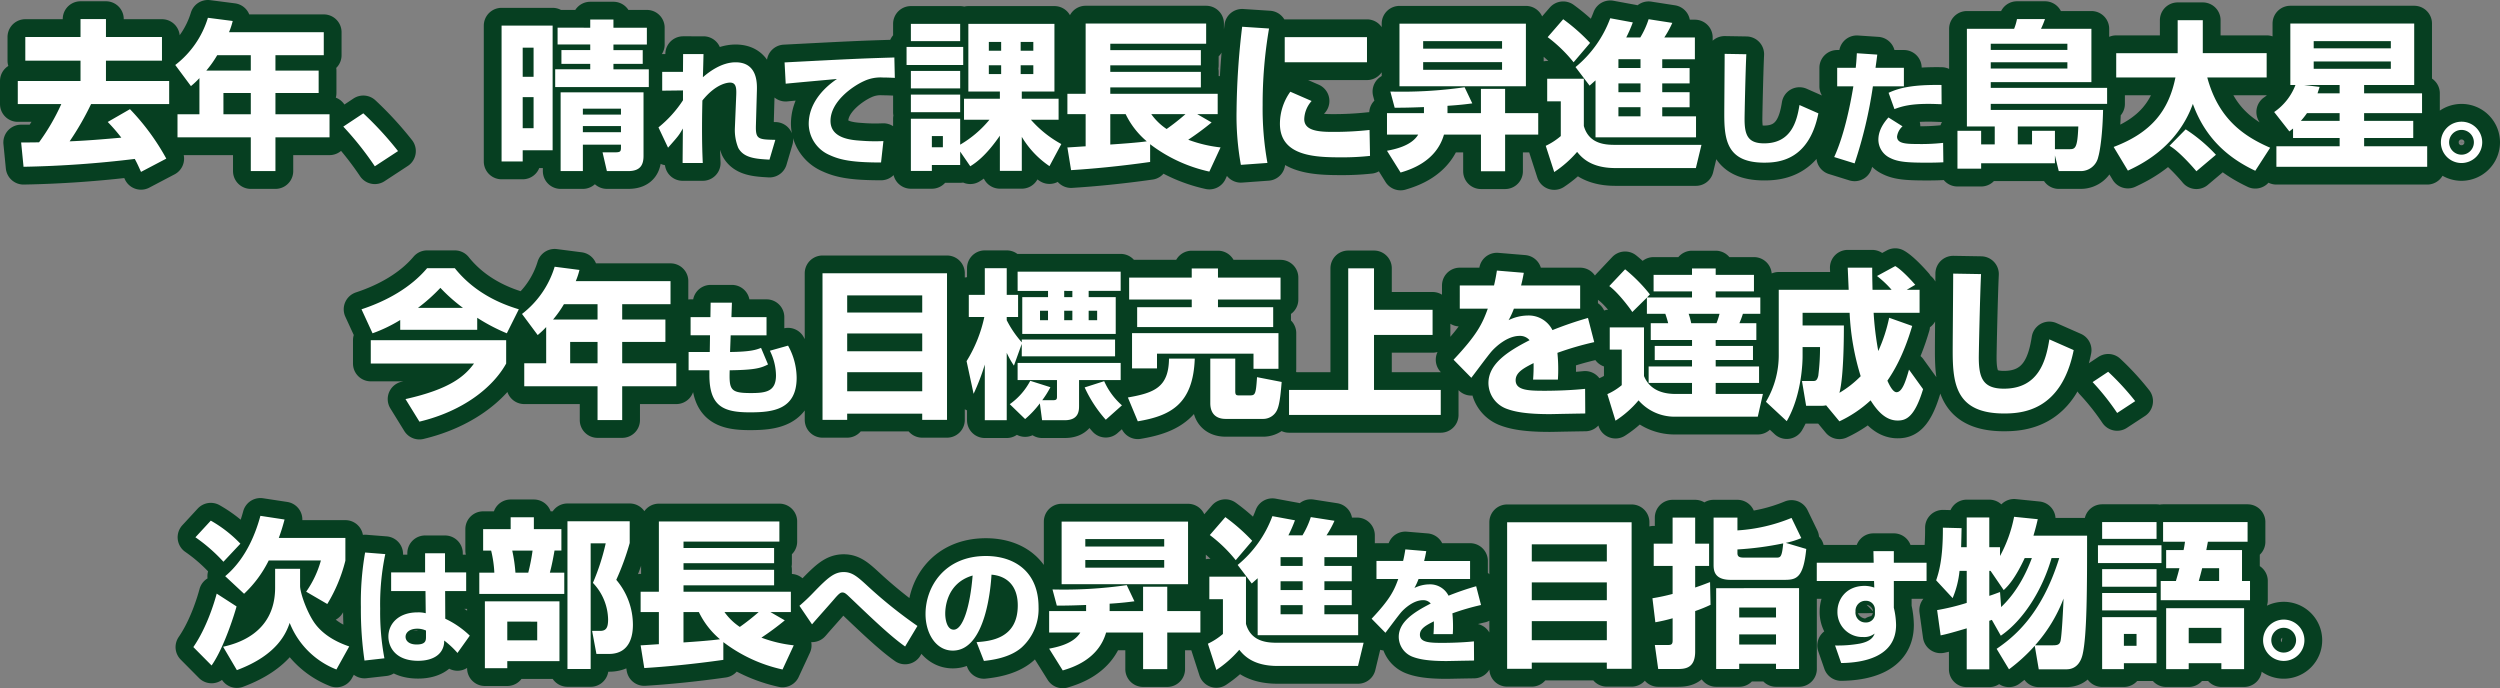
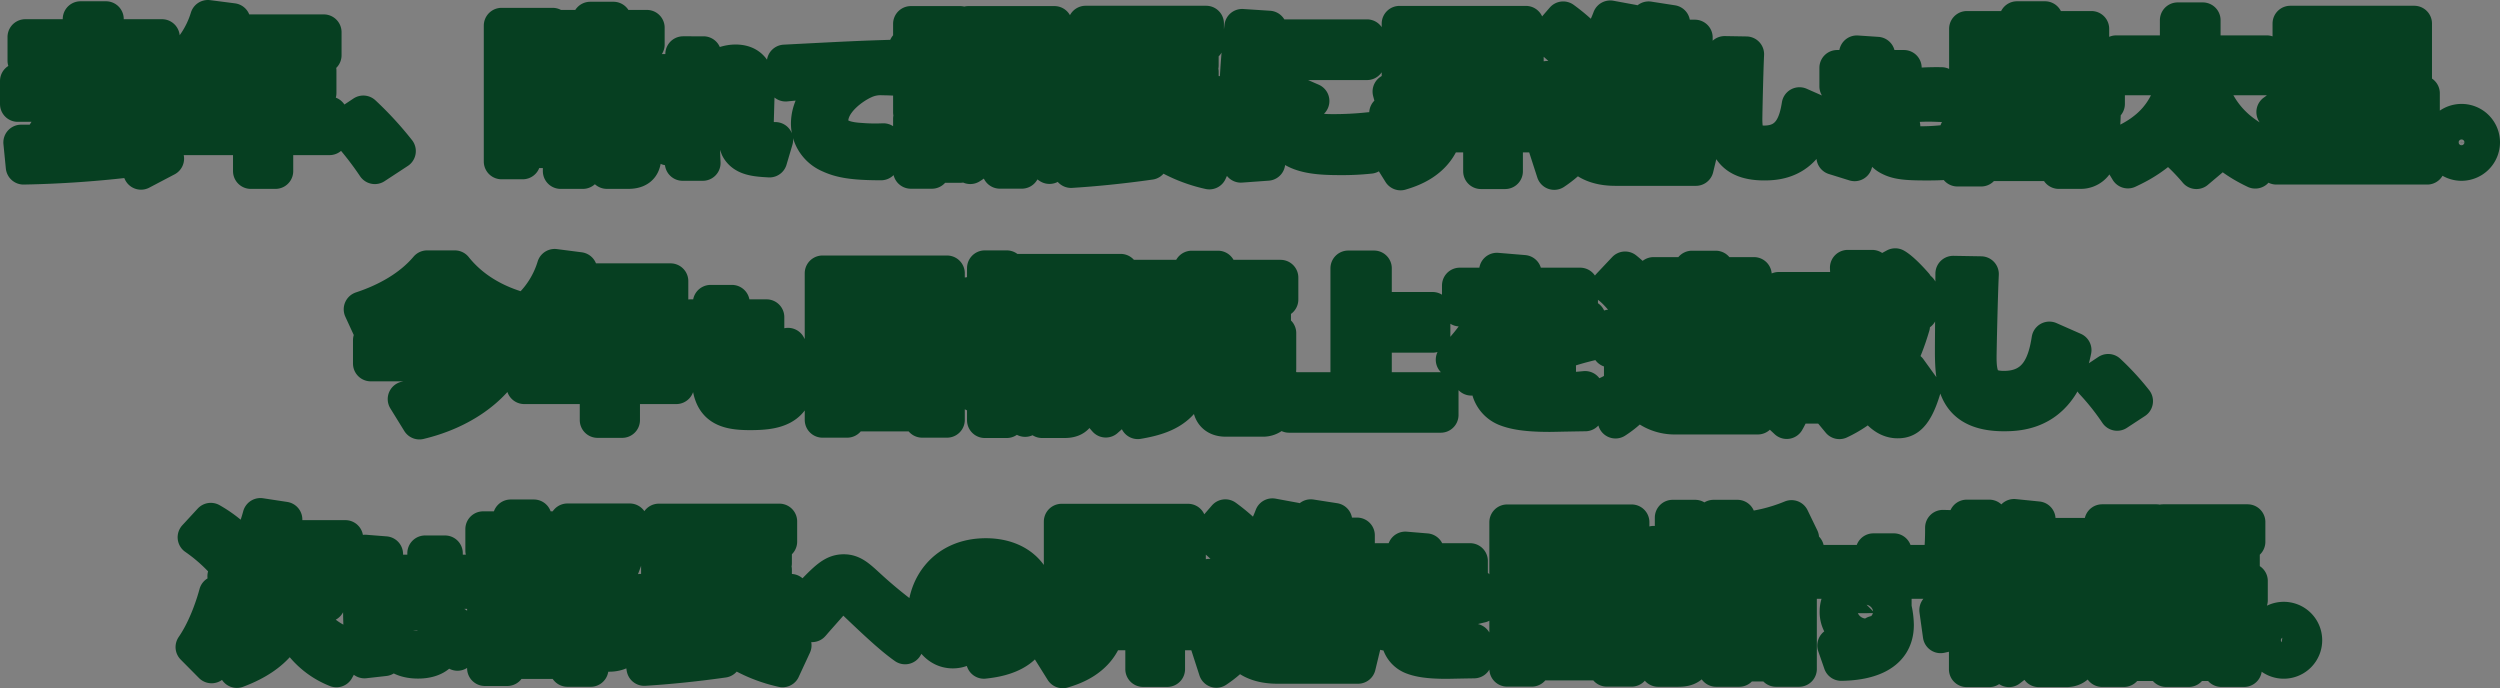
<svg xmlns="http://www.w3.org/2000/svg" width="702.96" height="193.515" viewBox="0 0 702.96 193.515">
  <rect x="0" y="0" width="702.96" height="193.515" fill="#808080" stroke="none" />
  <g id="txt_story" transform="translate(1458.5 2051.5)">
    <path id="パス_46118" data-name="パス 46118" d="M-314.525.72A65,65,0,0,0-324.74-13.185l-6.255,3.6a47.848,47.848,0,0,1,3.825,4.41c-4.545.405-9.765.855-14.535,1.035a78.917,78.917,0,0,0,6.03-10.485h21.96v-6.48H-331.49V-26.82h15.75v-6.66h-15.75v-5.04h-7.155v5.04H-354.17v6.66h15.525v5.715h-17.64v6.48h12.24A59.816,59.816,0,0,1-350.3-3.87c-1.44.045-2.97.045-5.04.045l.675,6.84A302.9,302.9,0,0,0-323.39.81c.675,1.215,1.125,2.25,1.755,3.645Zm9.315-12.465h-6.165v6.48h20.61V4.23h6.93V-5.265h15.21v-6.48h-15.21V-17.73h12.15v-6.3h-12.15v-4.32h13.59v-6.48h-26.64a20.454,20.454,0,0,0,1.035-3.15l-6.975-.9a26.4,26.4,0,0,1-9.18,13.275l4.41,5.94a25.328,25.328,0,0,0,2.385-2.25Zm1.935-12.285a30.279,30.279,0,0,0,3.06-4.32h9.45v4.32Zm12.51,6.3v5.985h-7.695V-17.73Zm41.4,16.335a94.118,94.118,0,0,0-9.765-10.62l-5.625,3.735A88.033,88.033,0,0,1-255.89,2.88ZM-220.25,1.53h5.94V-1.62h8.415V-36.675H-220.25Zm5.94-32h3.06v8.19h-3.06Zm0,13.905h3.06v8.73h-3.06Zm9.81-19.53v4.725h9.18v1.575h-8.1v3.87h8.1v1.53h-9.855V-19.4h26.325V-24.39h-9.945v-1.53h8.235v-3.87h-8.235v-1.575h9.4V-36.09h-9.4v-2.295h-6.525v2.295Zm.855,18.18V4.23h6.255V-3.2h10.71v.72c0,1.3-.18,1.44-2.025,1.44h-3.15l1.215,5.265h6.03c3.6,0,4.275-2.025,4.275-4.275V-17.91Zm16.965,4.59v1.665h-10.71V-13.32Zm0,4.9v1.71h-10.71v-1.71Zm17.475-20.25c0,.21-.035,4.445-.035,5.005h-5.845v5.285l5.845-.07v2.765a32.581,32.581,0,0,1-6.895,7.63l2.695,5.705c3.01-3.4,3.045-3.465,4.165-5.39,0,1.365-.07,8.155-.07,9.7h5.67c-.1-2.205-.21-4.97-.21-9.73,0-3.675.07-6.23.1-7.84,3.92-4.9,7.315-5.04,7.77-5.04,1.715,0,1.82,1.5,1.75,3.465l-.385,9.345a13.34,13.34,0,0,0,.945,5.53c1.54,2.9,5.04,3.115,8.785,3.325l1.645-5.565c-4.795-.105-5.565-.14-5.46-4.025l.28-9.94c.035-1.855.21-7.84-5.985-7.84-4.025,0-7.6,2.8-9.205,4.2.035-.7.175-6.23.175-6.51Zm59.4.945a4.247,4.247,0,0,1-.63.035c-9.205.28-11.305.385-30.24,1.365l.315,5.985c2.03-.21,12.145-1.12,14.42-1.33-4.41,2.975-7.945,7.35-7.945,12.635a9.659,9.659,0,0,0,5.775,8.715c3.08,1.435,6.475,2.135,14.56,2.135l.665-6.02a50.692,50.692,0,0,1-6.3-.105c-2.66-.175-8.575-.595-8.575-5.565,0-5.355,6.055-9.66,9.345-11.165A10.963,10.963,0,0,1-113-22.085c1.3,0,2.52.07,3.325.1Zm21.345,30.6c1.44-.9,4.365-2.835,8.325-8.6v9.9h6.165V-5.4A25.952,25.952,0,0,0-66.19,2.835l3.33-6.21a31.379,31.379,0,0,1-8.55-6.84h7.785v-5.9h-10.35v-2.025h9.18V-37.17H-89v19.035h8.865v2.025H-90.22v5.9h7.155A30.982,30.982,0,0,1-91.3-3.2v-7.29h-13.86V4.185h5.9V2.52H-91.3V-1.26Zm8.685-34.965v2.475h-3.465v-2.475Zm0,6.57v2.475h-3.465v-2.475Zm9.045-6.57v2.475H-74.29v-2.475Zm0,6.57v2.475H-74.29v-2.475ZM-96.16-5.625v3.15h-3.1v-3.15Zm-9-26.685H-91.3v-4.86h-13.86Zm0,19.98H-91.3v-4.95h-13.86ZM-106.375-25.6h15.93V-30.69h-15.93Zm1.215,6.57H-91.3V-23.94h-13.86ZM-60.115,3.96c5.9-.36,13.68-1.08,22.23-2.3V-3.33a42.458,42.458,0,0,0,16.65,7.7l3.15-6.8a37.2,37.2,0,0,1-9.09-2.16A77.369,77.369,0,0,0-20.6-9.45l-4.05-2.34h5.76V-17.5H-49.09v-1.8h25.47V-23.67H-49.09v-1.845h25.47V-29.79H-49.09v-1.8h26.955v-5.67H-56.02V-17.5h-5.13v5.715h5.13v9.045c-.99.045-4.59.315-5.13.315ZM-44.77-11.79a23.027,23.027,0,0,0,5.94,7.65c-2.475.36-7.515.72-10.26.9v-8.55Zm16.83,0a62,62,0,0,1-5.31,4.185,16.545,16.545,0,0,1-4.32-4.185Zm15.93-24.57a211.388,211.388,0,0,0-1.575,23.67A77.212,77.212,0,0,0-12.37,2.475l7.47-.54A85.453,85.453,0,0,1-6.25-14.31a125.169,125.169,0,0,1,1.8-21.555ZM-.04-33.435v7.065H23.09v-7.065ZM1.535-18.09a15.5,15.5,0,0,0-2.925,9C-1.39,0,8.375.36,15.755.36a71.605,71.605,0,0,0,8.19-.405l-.135-7.29a91.956,91.956,0,0,1-10.575.54c-4.365,0-7.785-.54-7.785-3.6A8,8,0,0,1,7.52-15.48Zm30.69-1.53h35.55v-17.6H32.225ZM61.07-32.31v2.115H38.885V-32.31Zm0,5.9v2.16H38.885v-2.16ZM28.715-12.06v6.03H37.49c-1.935,3.24-6.75,4.14-8.775,4.545l3.825,6.12c2.52-.765,9.99-2.97,12.195-10.665h10.4V4.275h6.795V-6.03H71.24v-6.03H61.925V-18.9H55.13v6.84H45.725v-2.07c3.555-.225,5.22-.45,6.975-.675L50.54-19.35a124.67,124.67,0,0,1-20.88,1.215l1.215,4.545c1.665,0,3.6,0,8.235-.18v1.71Zm58.635,6.8h28.26V-11.16h-9.5v-2.565h7.695v-4.23h-7.695V-20.43h7.695v-4.32h-7.695v-2.475h9.18v-6.12h-8.6a27.387,27.387,0,0,0,2.25-4.1l-6.66-1.035a23.852,23.852,0,0,1-2.34,5.13H95.99a39.086,39.086,0,0,0,1.845-4.23l-6.345-1.17A32.118,32.118,0,0,1,81.725-25.02l3.96,5.22c.81-.72,1.17-1.035,1.665-1.485ZM100-20.43v2.475h-6.21V-20.43Zm0-6.8v2.475h-6.21v-2.475Zm0,13.5v2.565h-6.21v-2.565ZM73.76-15.39h3.825v9.765a18.591,18.591,0,0,1-4.23,2.745L75.74,4.5a31.11,31.11,0,0,0,6.435-5.67C83.39.315,85.955,3.375,92.93,3.375h22.635L117.14-3.15H93.11c-2.565,0-7.56,0-9.045-5.31V-21.735H73.76Zm.135-18.045a40.378,40.378,0,0,1,7.29,7.065l4.635-5.445a53.55,53.55,0,0,0-7.56-6.66Zm49.765,4.7c0,2.45-.105,14.315-.105,16.975,0,7.175.735,13.615,11.235,13.615,3.99,0,12.565-.6,15.225-13.86L144.7-14.35c-.735,4.585-2.31,10.78-9.94,10.78-4.55,0-5.5-2.31-5.5-6.825,0-1.05.245-13.02.49-18.235Zm37.17-.175c-.1,1.82-.175,2.8-.315,4.095H155.3V-19.6h4.55c-1.05,6.37-2.8,14.245-5.39,19.88l5.74,1.785A125.352,125.352,0,0,0,165.345-19.6h8.715v-5.215h-7.98c.35-2.485.385-2.765.49-3.71Zm8.89,18.06c-2.835,3.115-2.835,5.53-2.835,6.37a5.722,5.722,0,0,0,3.36,5.04c2.205,1.12,5.005,1.3,10.255,1.3,2.765,0,3.745-.07,4.655-.105l-.07-5.46a57.6,57.6,0,0,1-7.35.315c-3.5,0-5.6-.245-5.6-2.1a4.715,4.715,0,0,1,1.54-2.87Zm14.91-9.135c-7.735-.105-11.655.7-14.875,2.2l1.645,4.585c2.24-.84,4.585-1.47,9.555-1.47,1.575,0,2.625.07,3.71.1ZM199.6-3.285H195.78V-7.11h-6.66V3.555h6.66V2.025h20.745V-.18l1.08,4.41h6.21a5.023,5.023,0,0,0,4.9-4.005c.495-1.62,1.215-6.39,1.35-13.185H198.48v-1.71H231.2v-4.5H198.48v-1.62h28.305V-35.775H212.61a26.676,26.676,0,0,0,1.125-2.745H205.86a14.764,14.764,0,0,1-.81,2.745H191.775v27.45h7.83Zm20.43-28.305v1.755H198.48V-31.59Zm0,5.22v1.755H198.48V-26.37ZM206.085-8.325H223.1c-.225,6.39-.945,6.39-2.61,6.39h-3.96V-7.11H210.09v3.825h-4.005Zm30.96,12.42c3.24-1.53,13.77-6.345,18.27-18.765,3.825,10.665,11.2,15.8,17.55,18.81l4.185-6.48c-7.6-3.285-14.58-8.235-17.685-19.755h16.7v-6.84H258.105V-38.2H251.04v9.27H233.76v6.84h16.65c-1.89,9.36-6.795,15.525-17.37,19.53Zm11.7-6.975c2.7,1.485,7.02,6.48,7.56,7.155L261.8-.36a44.718,44.718,0,0,0-8.505-7.155ZM282.45-6.93c.63-.5.81-.63,1.035-.81v2.655h13.1v2.34H278.8v5.76H321.2v-5.76h-17.73v-2.34H317.28V-9.9H303.465v-2.16h16.29v-5.58h-16.29v-2.34H317.55V-37.26H282.72v17.28h1.44a16.241,16.241,0,0,1-5.985,7.6Zm4.14-13.05h9.99v2.34h-6.21c.27-.81.36-1.08.585-1.8ZM310.98-26.6v2.07H289.29V-26.6ZM285.69-9.9a23.187,23.187,0,0,0,1.71-2.16h9.18V-9.9Zm25.29-22.41v2.025H289.29V-32.31ZM330.865-9.66a5.8,5.8,0,0,0-5.81,5.81,5.8,5.8,0,0,0,5.81,5.81,5.841,5.841,0,0,0,5.81-5.81A5.8,5.8,0,0,0,330.865-9.66Zm0,2.31a3.48,3.48,0,0,1,3.465,3.5,3.473,3.473,0,0,1-3.465,3.465,3.5,3.5,0,0,1-3.5-3.465A3.488,3.488,0,0,1,330.865-7.35ZM-248.75,48.85H-227.1V45.475a52.862,52.862,0,0,0,8.325,4.365l3.375-6.75c-3.015-.945-11.655-3.6-18-11.565h-7.785c-4.59,5.445-11.34,9.225-18.45,11.565l3.105,6.75A41.9,41.9,0,0,0-248.75,46.1Zm4.995-6.165a49.231,49.231,0,0,0,6.3-5.625,47.2,47.2,0,0,0,6.345,5.625Zm-13.275,9.09v6.57h29.025c-2.565,3.465-6.57,7.155-19.26,9.99l3.915,6.345c12.2-2.925,20.61-9.54,24.39-16.335v-6.57Zm49.32,6.48h-6.165v6.48h20.61v9.5h6.93v-9.5h15.21v-6.48h-15.21V52.27h12.15v-6.3h-12.15V41.65h13.59V35.17h-26.64a20.453,20.453,0,0,0,1.035-3.15l-6.975-.9a26.4,26.4,0,0,1-9.18,13.275l4.41,5.94a25.326,25.326,0,0,0,2.385-2.25Zm1.935-12.285a30.278,30.278,0,0,0,3.06-4.32h9.45v4.32Zm12.51,6.3v5.985h-7.7V52.27Zm31.735-6.98H-167.1V50.4h5.46l-.07,4.69h-5.95v5.145h5.845V61.6c0,8.855,4.025,10.465,11.41,10.465,6.4,0,13.125-.735,13.125-9.73a18.828,18.828,0,0,0-2.415-9.03l-5.11,1.435a15.94,15.94,0,0,1,1.715,6.93c0,4.515-2.765,4.97-7.035,4.97-5.775,0-6.16-.875-5.985-6.4,7.21-.1,8.785-.63,10.78-1.645l-1.96-4.655c-1.365.525-2.835,1.085-8.715,1.155l.175-4.69h10.08V45.29h-9.87l.14-4.06h-5.985Zm31.525,28.895h6.93V72.43h21.1v1.755h6.975V32.965h-35.01Zm28.035-19.3h-21.1V49.885h21.1Zm0-10.89h-21.1V39.175h21.1Zm-21.1,16.785h21.1V66.13h-21.1Zm47.925-22.86h8.55V39.67h-7.245V50.02h26.28V39.67H-55.17V37.915h9v-5.4H-75.15Zm15.39,5.58V46.15h-2.295V43.5Zm0-5.58V39.67h-2.295V37.915ZM-66.6,43.5V46.15h-2.25V43.5Zm13.815,0V46.15H-55.17V43.5Zm-15.48,30.78h6.345c4,0,4.05-2.7,4.05-4.1v-7.2h11.7V58.165H-75.15V62.98h11.07v4.635c0,.72-.09,1.035-1.08,1.035h-3.06A27.664,27.664,0,0,0-65.925,65l-5.67-1.8a18.631,18.631,0,0,1-5.76,6.57l4.32,4.185a27.646,27.646,0,0,0,4.14-4.41Zm-19.26-7.425a60.743,60.743,0,0,0,3.15-8.235v15.66h6.165V55.33a25.619,25.619,0,0,0,2.025,3.6l2.205-6.12v3.51h26.235V51.6H-73.98v.765a29.107,29.107,0,0,1-4.23-6.21v-.9h3.195V39.04H-78.21V31.525h-6.165V39.04h-4.5v6.21h4.365A38.9,38.9,0,0,1-89.5,57.67Zm41.715,3.24a19.635,19.635,0,0,1-4.995-6.795l-5.49,1.755a36.1,36.1,0,0,0,5.94,9.09Zm2.835-10.395h7.02v-4.14H-8.82V59.83H-1.8V49.795H-42.975ZM-32.58,56.95c-.09,8.055-4.095,9.63-11.565,10.935l2.79,6.7c9.135-1.53,15.57-4.77,16.02-17.64Zm24.75,5.22c-.315,4.815-.495,5.13-2.025,5.13h-3.06c-.765,0-1.035-.135-1.035-1.17V56.95h-7.02V69.5c0,2.835,1.53,4.41,4.32,4.41H-6.03a4.312,4.312,0,0,0,3.96-2.79c.675-1.665.945-4.9,1.17-7.6ZM-43.785,40.345h17.6V42.5H-41.535v5.58h38.25V42.5H-18.81v-2.16H-1.215V34.18H-18.81V31.615h-7.38V34.18h-17.6Zm61.6-8.775v34.2H1.17v7.02H43.83V65.77H25.065V50.29h16.47V43.225H25.065V31.57Zm41.805.63c-.225,1.44-.45,2.7-.81,4.185h-9.63V42.91H57.06c-1.53,4.23-2.97,7.29-9.63,14.355l4.995,5.085c.855-1.08,4.815-6.48,5.85-7.6.99-1.08,4.23-4.185,7.74-4.185a3.5,3.5,0,0,1,2.79,1.215C62.55,54.97,57.24,58.48,57.24,63.835a7.763,7.763,0,0,0,5.04,7.2c2.25.855,5.535,1.53,12.15,1.53.99,0,1.89-.045,10.035-.18l-.045-6.93C79.29,66,73.53,66,73.08,66c-4.68,0-8.19-.135-8.19-2.97,0-2.205,2.295-3.42,5.04-4.815a44.243,44.243,0,0,1-.135,4.635H76.77c.045-.72.09-1.485.09-2.565a45.037,45.037,0,0,0-.225-4.95,85.767,85.767,0,0,1,10.35-3.015l-1.755-6.8a102.873,102.873,0,0,0-9.99,3.42,7.462,7.462,0,0,0-7.02-4.1,12.465,12.465,0,0,0-5.31,1.305A22.808,22.808,0,0,0,64.4,42.91h18.63V36.385H66.42c.225-.9.4-1.575.765-3.555Zm62.6,12.15a21.4,21.4,0,0,1-.855,2.655h-7.11a19.382,19.382,0,0,0-.72-2.655ZM91.215,36.565c2.34,1.665,5.67,6.03,6.48,7.29l4.1-4.05V44.35h5.175c.315.855.63,1.935.81,2.655h-4.9V51.73h11.61V53.4H104v3.96H114.48v1.8H102.285V63.79H114.48v3.1h-4.635c-2.205,0-6.975-.36-8.865-5.04V48.175H91.35V54.43h3.375v9.99a17,17,0,0,1-4.05,2.52l2.295,7.47a28.405,28.405,0,0,0,6.48-5.715,13.4,13.4,0,0,0,10.035,4.59h23.49l1.44-6.39H121.14v-3.1h12.195V59.155H121.14v-1.8h10.485V53.4H121.14V51.73h11.43V47.005H127.8a24.49,24.49,0,0,0,.99-2.655h4.9V39.76H121.14V38.05H131.9V33.415H121.14v-1.8h-6.66v1.8h-10.8V38.05h10.8v1.71H101.835l.81-.855A45.33,45.33,0,0,0,95.67,31.84Zm64.71,38.025a34.348,34.348,0,0,0,8.775-5.895c1.98,3.15,4.32,5.67,7.6,5.67,2.25,0,4.725-.765,7.155-8.82l-3.96-5.49c-.855,2.97-1.845,6.345-3.51,6.345-.945,0-1.89-1.71-2.565-3.24,1.62-2.385,4.455-6.84,6.975-15.39l-6.48-2.3a44.3,44.3,0,0,1-3.06,9.36,86.616,86.616,0,0,1-1.305-10.755H178.47V37.6h-3.6l2.385-1.395c-.585-.675-3.6-4.1-5.625-5.265l-5.13,2.79a28.409,28.409,0,0,1,4.1,3.87H165.24c-.09-3.96-.09-4.95-.09-6.21h-6.885c.045.9.225,5.22.27,6.21H138.87V55.735a25.645,25.645,0,0,1-3.6,13.365l5.85,5.445c4.365-7.515,4.455-17.235,4.455-18.27V53.71h4.9a62.083,62.083,0,0,1-.495,8.1c-.36,1.44-.855,1.44-1.53,1.44H145.4l1.17,6.975h4.275a5.679,5.679,0,0,0,1.35-.135Zm-10.35-26.955V44.08H158.8A70.491,70.491,0,0,0,161.91,61.9a29.038,29.038,0,0,1-5.985,4.68c1.26-4.545,1.26-16.695,1.26-18.945Zm42.345-14.58c0,3.15-.135,18.4-.135,21.825,0,9.225.945,17.505,14.445,17.505,5.13,0,16.155-.765,19.575-17.82l-6.84-3.015c-.945,5.9-2.97,13.86-12.78,13.86-5.85,0-7.065-2.97-7.065-8.775,0-1.35.315-16.74.63-23.445ZM239.1,68.915a73.2,73.2,0,0,0-7.6-8.26l-4.375,2.905a68.471,68.471,0,0,1,6.9,8.68Zm-527.165,32.25c-1.08,4-3.69,11.79-9.9,16.965l5.31,4.95a32.7,32.7,0,0,0,6.93-9.36h14.67a28.388,28.388,0,0,1-4.14,8.775l5.94,3.465a43.9,43.9,0,0,0,5.085-12.195v-6.39h-18.72c.9-2.475,1.26-3.87,1.62-5.175Zm-5.625,7.83a36.154,36.154,0,0,0-8.325-6.48l-4.32,4.68a46.391,46.391,0,0,1,7.875,6.885Zm-6.66,14.04c-.675,2.52-2.79,9.54-6.57,15.03l5.13,5.175c3.735-5.31,6.8-15.705,7.02-16.605Zm16.425-1.665c0,13.23-11.52,15.885-14.625,16.605l3.87,6.57c11.61-4.32,13.95-10.71,14.85-13.275a23.283,23.283,0,0,0,13.14,13.1l3.6-6.48c-1.935-.675-7.2-2.565-10.125-7.155-2.115-3.33-3.69-8.145-3.69-9.855V116.06h-7.02Zm25.305-9.895a80.177,80.177,0,0,0-1.19,15.33,99.777,99.777,0,0,0,1.015,15.05l5.6-.63a69.762,69.762,0,0,1-1.19-13.9,68.781,68.781,0,0,1,1.435-15.4Zm7.315,5.6v5.25h9.66l.07,6.23a7.9,7.9,0,0,0-2.31-.245c-5.39,0-8.19,3.255-8.19,6.79,0,2.9,1.925,6.825,8.365,6.825,1.505,0,4.935-.245,6.545-2.765a5.023,5.023,0,0,0,.77-2.94,24.908,24.908,0,0,1,3.745,3.5l3.465-4.865a25.635,25.635,0,0,0-6.9-4.76l-.035-7.77h5.915v-5.25h-5.95v-5.39h-5.6v5.39Zm9.8,18.06c0,1.015,0,2.205-2.625,2.205-2.205,0-3.115-1.085-3.115-2.17,0-1.155,1.085-2.275,3.325-2.275a5.874,5.874,0,0,1,2.415.525Zm16.07-24.2h2.25a32.819,32.819,0,0,1,.9,6.21h-4.23v5.985h23.895V117.14h-4.05c.585-2.16,1.08-4.86,1.305-6.21h1.935V104.9h-7.74v-3.33h-6.525v3.33h-7.74Zm13.9,0a52.8,52.8,0,0,1-1.215,6.21h-3.6a43.942,43.942,0,0,0-.9-6.21Zm-13.41,14.265v18.81h6.3v-1.98h14.67v-16.83Zm14.715,5.715v5.265h-8.415V130.91Zm15.03,13.32V108.9h4.23a62.643,62.643,0,0,1-3.6,11.115,15.285,15.285,0,0,1,4.275,10.26c0,2.34-.54,3.24-2.25,3.24h-2.25l1.215,6.48h3.51c6.165,0,6.75-5.58,6.75-8.19a19.539,19.539,0,0,0-4.68-12.645,72.767,72.767,0,0,0,3.78-10.35v-6.12h-17.505V144.23Zm15.075-.27c5.9-.36,13.68-1.08,22.23-2.3V136.67a42.458,42.458,0,0,0,16.65,7.7l3.15-6.795a37.2,37.2,0,0,1-9.09-2.16,77.372,77.372,0,0,0,6.57-4.86l-4.05-2.34h5.76V122.5H-169.09v-1.8h25.47V116.33h-25.47v-1.845h25.47V110.21h-25.47v-1.8h26.955v-5.67H-176.02V122.5h-5.13v5.715h5.13v9.045c-.99.045-4.59.315-5.13.315Zm15.345-15.75a23.027,23.027,0,0,0,5.94,7.65c-2.475.36-7.515.72-10.26.9v-8.55Zm16.83,0a62,62,0,0,1-5.31,4.185,16.545,16.545,0,0,1-4.32-4.185Zm44.635,3.915a128.912,128.912,0,0,1-14.28-11.48c-2.695-2.485-4.165-3.675-6.44-3.675-2.66,0-4.445,1.54-8.435,5.67a53,53,0,0,1-4.025,3.815l3.535,5.215c.07-.07.35-.385.49-.56,1.575-1.82,4.13-4.655,5.67-6.44,1.5-1.785,1.925-1.96,2.38-1.96.525,0,.875.245,1.47.77.105.105,1.925,1.82,2.87,2.73,4.27,4.06,9.45,9,13.3,11.69Zm18.69,9.835c1.855-.21,7.175-.77,10.605-3.78a14.577,14.577,0,0,0,4.76-11.34c0-9.975-6.755-14.385-14.805-14.385-11.55,0-16.975,8.575-16.975,16.31,0,5.495,2.94,10.29,7.665,10.29,9.38,0,10.71-18.3,10.885-21.35,3.99.315,7.385,2.8,7.385,8.645,0,9.415-7.805,10.045-11.585,10.325ZM-87.8,117.95c-.665,8.365-2.66,15.225-5.32,15.225-1.995,0-2.38-3.15-2.38-4.48C-95.5,127.82-95.5,120.19-87.8,117.95Zm25.025,2.43h35.55v-17.6h-35.55Zm28.845-12.69v2.115H-56.115V107.69Zm0,5.895v2.16H-56.115v-2.16ZM-66.285,127.94v6.03h8.775c-1.935,3.24-6.75,4.14-8.775,4.545l3.825,6.12c2.52-.765,9.99-2.97,12.195-10.665h10.4v10.3h6.795v-10.3h9.315v-6.03h-9.315V121.1H-39.87v6.84h-9.405v-2.07c3.555-.225,5.22-.45,6.975-.675l-2.16-4.545a124.669,124.669,0,0,1-20.88,1.215l1.215,4.545c1.665,0,3.6,0,8.235-.18v1.71Zm58.635,6.795H20.61v-5.9h-9.5v-2.565H18.81v-4.23H11.115V119.57H18.81v-4.32H11.115v-2.475h9.18v-6.12H11.7a27.388,27.388,0,0,0,2.25-4.1l-6.66-1.035a23.852,23.852,0,0,1-2.34,5.13H.99a39.087,39.087,0,0,0,1.845-4.23l-6.345-1.17a32.118,32.118,0,0,1-9.765,13.725l3.96,5.22c.81-.72,1.17-1.035,1.665-1.485ZM5,119.57v2.475h-6.21V119.57Zm0-6.795v2.475h-6.21v-2.475Zm0,13.5v2.565h-6.21v-2.565ZM-21.24,124.61h3.825v9.765a18.591,18.591,0,0,1-4.23,2.745l2.385,7.38a31.109,31.109,0,0,0,6.435-5.67c1.215,1.485,3.78,4.545,10.755,4.545H20.565l1.575-6.525H-1.89c-2.565,0-7.56,0-9.045-5.31V118.265h-10.3Zm.135-18.045a40.379,40.379,0,0,1,7.29,7.065l4.635-5.445a53.551,53.551,0,0,0-7.56-6.66Zm54.98,4.035c-.175,1.12-.35,2.1-.63,3.255h-7.49v5.075H31.88c-1.19,3.29-2.31,5.67-7.49,11.165l3.885,3.955c.665-.84,3.745-5.04,4.55-5.915.77-.84,3.29-3.255,6.02-3.255a2.723,2.723,0,0,1,2.17.945c-4.865,2.485-8.995,5.215-8.995,9.38a6.038,6.038,0,0,0,3.92,5.6c1.75.665,4.305,1.19,9.45,1.19.77,0,1.47-.035,7.805-.14l-.035-5.39c-3.99.42-8.47.42-8.82.42-3.64,0-6.37-.1-6.37-2.31,0-1.715,1.785-2.66,3.92-3.745a34.411,34.411,0,0,1-.1,3.6H47.21c.035-.56.07-1.155.07-1.995a35.028,35.028,0,0,0-.175-3.85,66.708,66.708,0,0,1,8.05-2.345L53.79,120.96a80.012,80.012,0,0,0-7.77,2.66,5.8,5.8,0,0,0-5.46-3.185,9.7,9.7,0,0,0-4.13,1.015,17.739,17.739,0,0,0,1.155-2.52h14.49v-5.075H39.16c.175-.7.315-1.225.595-2.765Zm28.62,33.585h6.93V142.43h21.1v1.755h6.975v-41.22H62.495ZM90.53,124.88h-21.1v-4.995h21.1Zm0-10.89h-21.1v-4.815h21.1Zm-21.1,16.785h21.1v5.355h-21.1Zm51.84-9.27V144.23h6.48v-1.485H138.1v1.485h6.48V121.5Zm16.83,5.445v2.79h-10.35v-2.79Zm0,7.56v2.835h-10.35V134.51Zm-33.93-3.42a45.563,45.563,0,0,0,4.86-1.125v6.3c0,.99-.36,1.215-1.26,1.215H104.03l.945,6.75h5.535c2.115,0,4.86-.27,4.86-4.9V127.94a39.486,39.486,0,0,0,4.32-1.755l-.135-6.39c-1.08.4-1.8.72-4.185,1.53V115.25h3.915v-6.255H115.37V101.66h-6.345v7.335h-5.31v6.255h5.31v7.875a57.836,57.836,0,0,1-5.67,1.215Zm38.295-29.34a47.593,47.593,0,0,1-15.21,3.51v-3.6h-6.705V114.8c0,1.575.045,4.365,4.815,4.365h14.985c3.33,0,5.445-.315,6.255-8.685l-5.76-1.71a23.335,23.335,0,0,0,4.365-1.35Zm-15.21,8.865a88.038,88.038,0,0,0,12.87-1.71c-.36,4.005-.81,4.005-1.98,4.005h-9.09c-1.26,0-1.8-.27-1.8-1.26Zm38.31,3.73H149.565v5.145h16.1l.07,1.855a8.553,8.553,0,0,0-2.625-.49c-5.53,0-7.735,4.06-7.735,7.14a7.01,7.01,0,0,0,7.21,7.245,4.707,4.707,0,0,0,3.255-.98c-.315.77-.875,2.17-4.2,2.835a35.571,35.571,0,0,1-6.93.525l1.715,4.935c5.985-.07,15.435-1.575,15.435-10.71a22.219,22.219,0,0,0-.63-4.83V119.49h9.205v-5.145H171.23V111.09h-5.74Zm.35,14.175a2.462,2.462,0,0,1-2.625,2.625,2.778,2.778,0,0,1-2.835-3.08,2.81,2.81,0,0,1,2.9-3.01,2.463,2.463,0,0,1,2.555,2.485Zm37.695,15.8a48.3,48.3,0,0,0,7.245-6.615l1.125,6.615h7.785c2.97,0,4.095-2.385,4.5-4.005,1.305-5.22,1.305-19.485,1.305-33.57H210.49c.675-2.295.945-3.465,1.215-4.635l-6.66-.675a38.053,38.053,0,0,1-3.96,11.025v-2.475H198.07v-8.37h-6.345v8.37H190.15c.09-2.79.09-3.825.135-5.355l-5.265-.135c.045,8.91-1.17,12.645-1.89,14.805l4.635,4.995a25.907,25.907,0,0,0,1.935-7.65h2.025v9a63.417,63.417,0,0,1-8.325,2.025l.99,7.11c1.485-.315,2.475-.54,7.335-1.98v11.52h6.345V130.685l.72-.27,2.52,4.455c6.255-4.275,11.655-12.735,14.265-21.825h2.16c-5.04,16.2-12.96,22.32-17.6,25.515Zm7.335-6.75a42.528,42.528,0,0,0,8.01-13.14c-.135,3.465-.495,10.35-.855,11.925-.27,1.125-1.035,1.215-2.205,1.215Zm-.9-24.525c-1.08,2.835-3.555,8.955-8.64,13.77l-.315-4.23c-1.575.585-2.16.81-3.015,1.08v-7.02h.36l3.69,5.4c1.35-1.26,3.24-3.33,5.9-9Zm37.755-2.25v5.085h3.735c-.495,1.98-.765,2.79-.99,3.6h-4.275v5.4h25.11v-5.4h-2.25v-8.685H259.09c.225-1.17.27-1.395.45-2.34H270.7V102.92H246.94v5.535H253.1c-.135.99-.225,1.53-.4,2.34Zm9.18,8.685c.4-1.485.675-2.475.945-3.6h4.77v3.6Zm-27.18-11.835h15.3V102.92h-15.3Zm-1.17,6.795H246.49v-5H228.625Zm1.17,6.66h15.3v-4.95h-15.3Zm0,6.66h15.3v-4.905h-15.3Zm0,16.515h6.12V142.61h9.18V129.65h-15.3Zm9.675-9.9v3.33h-3.555v-3.33Zm8.325-7.245v17.145h6.345V142.61h9.18v1.665h6.39V127.13Zm15.525,5.535v4.32h-9.18v-4.32Zm17.545-2.325a5.81,5.81,0,1,0,5.81,5.81A5.8,5.8,0,0,0,280.865,130.34Zm0,2.31a3.483,3.483,0,1,1-3.5,3.5A3.48,3.48,0,0,1,280.865,132.65Z" transform="translate(-1097.215 -2007.62)" fill="#063f21" stroke="#063f21" stroke-linecap="round" stroke-linejoin="round" stroke-width="10" />
-     <path id="パス_46117" data-name="パス 46117" d="M-314.525.72A65,65,0,0,0-324.74-13.185l-6.255,3.6a47.848,47.848,0,0,1,3.825,4.41c-4.545.405-9.765.855-14.535,1.035a78.917,78.917,0,0,0,6.03-10.485h21.96v-6.48H-331.49V-26.82h15.75v-6.66h-15.75v-5.04h-7.155v5.04H-354.17v6.66h15.525v5.715h-17.64v6.48h12.24A59.816,59.816,0,0,1-350.3-3.87c-1.44.045-2.97.045-5.04.045l.675,6.84A302.9,302.9,0,0,0-323.39.81c.675,1.215,1.125,2.25,1.755,3.645Zm9.315-12.465h-6.165v6.48h20.61V4.23h6.93V-5.265h15.21v-6.48h-15.21V-17.73h12.15v-6.3h-12.15v-4.32h13.59v-6.48h-26.64a20.454,20.454,0,0,0,1.035-3.15l-6.975-.9a26.4,26.4,0,0,1-9.18,13.275l4.41,5.94a25.328,25.328,0,0,0,2.385-2.25Zm1.935-12.285a30.279,30.279,0,0,0,3.06-4.32h9.45v4.32Zm12.51,6.3v5.985h-7.695V-17.73Zm41.4,16.335a94.118,94.118,0,0,0-9.765-10.62l-5.625,3.735A88.033,88.033,0,0,1-255.89,2.88ZM-220.25,1.53h5.94V-1.62h8.415V-36.675H-220.25Zm5.94-32h3.06v8.19h-3.06Zm0,13.905h3.06v8.73h-3.06Zm9.81-19.53v4.725h9.18v1.575h-8.1v3.87h8.1v1.53h-9.855V-19.4h26.325V-24.39h-9.945v-1.53h8.235v-3.87h-8.235v-1.575h9.4V-36.09h-9.4v-2.295h-6.525v2.295Zm.855,18.18V4.23h6.255V-3.2h10.71v.72c0,1.3-.18,1.44-2.025,1.44h-3.15l1.215,5.265h6.03c3.6,0,4.275-2.025,4.275-4.275V-17.91Zm16.965,4.59v1.665h-10.71V-13.32Zm0,4.9v1.71h-10.71v-1.71Zm17.475-20.25c0,.21-.035,4.445-.035,5.005h-5.845v5.285l5.845-.07v2.765a32.581,32.581,0,0,1-6.895,7.63l2.695,5.705c3.01-3.4,3.045-3.465,4.165-5.39,0,1.365-.07,8.155-.07,9.7h5.67c-.1-2.205-.21-4.97-.21-9.73,0-3.675.07-6.23.1-7.84,3.92-4.9,7.315-5.04,7.77-5.04,1.715,0,1.82,1.5,1.75,3.465l-.385,9.345a13.34,13.34,0,0,0,.945,5.53c1.54,2.9,5.04,3.115,8.785,3.325l1.645-5.565c-4.795-.105-5.565-.14-5.46-4.025l.28-9.94c.035-1.855.21-7.84-5.985-7.84-4.025,0-7.6,2.8-9.205,4.2.035-.7.175-6.23.175-6.51Zm59.4.945a4.247,4.247,0,0,1-.63.035c-9.205.28-11.305.385-30.24,1.365l.315,5.985c2.03-.21,12.145-1.12,14.42-1.33-4.41,2.975-7.945,7.35-7.945,12.635a9.659,9.659,0,0,0,5.775,8.715c3.08,1.435,6.475,2.135,14.56,2.135l.665-6.02a50.692,50.692,0,0,1-6.3-.105c-2.66-.175-8.575-.595-8.575-5.565,0-5.355,6.055-9.66,9.345-11.165A10.963,10.963,0,0,1-113-22.085c1.3,0,2.52.07,3.325.1Zm21.345,30.6c1.44-.9,4.365-2.835,8.325-8.6v9.9h6.165V-5.4A25.952,25.952,0,0,0-66.19,2.835l3.33-6.21a31.379,31.379,0,0,1-8.55-6.84h7.785v-5.9h-10.35v-2.025h9.18V-37.17H-89v19.035h8.865v2.025H-90.22v5.9h7.155A30.982,30.982,0,0,1-91.3-3.2v-7.29h-13.86V4.185h5.9V2.52H-91.3V-1.26Zm8.685-34.965v2.475h-3.465v-2.475Zm0,6.57v2.475h-3.465v-2.475Zm9.045-6.57v2.475H-74.29v-2.475Zm0,6.57v2.475H-74.29v-2.475ZM-96.16-5.625v3.15h-3.1v-3.15Zm-9-26.685H-91.3v-4.86h-13.86Zm0,19.98H-91.3v-4.95h-13.86ZM-106.375-25.6h15.93V-30.69h-15.93Zm1.215,6.57H-91.3V-23.94h-13.86ZM-60.115,3.96c5.9-.36,13.68-1.08,22.23-2.3V-3.33a42.458,42.458,0,0,0,16.65,7.7l3.15-6.8a37.2,37.2,0,0,1-9.09-2.16A77.369,77.369,0,0,0-20.6-9.45l-4.05-2.34h5.76V-17.5H-49.09v-1.8h25.47V-23.67H-49.09v-1.845h25.47V-29.79H-49.09v-1.8h26.955v-5.67H-56.02V-17.5h-5.13v5.715h5.13v9.045c-.99.045-4.59.315-5.13.315ZM-44.77-11.79a23.027,23.027,0,0,0,5.94,7.65c-2.475.36-7.515.72-10.26.9v-8.55Zm16.83,0a62,62,0,0,1-5.31,4.185,16.545,16.545,0,0,1-4.32-4.185Zm15.93-24.57a211.388,211.388,0,0,0-1.575,23.67A77.212,77.212,0,0,0-12.37,2.475l7.47-.54A85.453,85.453,0,0,1-6.25-14.31a125.169,125.169,0,0,1,1.8-21.555ZM-.04-33.435v7.065H23.09v-7.065ZM1.535-18.09a15.5,15.5,0,0,0-2.925,9C-1.39,0,8.375.36,15.755.36a71.605,71.605,0,0,0,8.19-.405l-.135-7.29a91.956,91.956,0,0,1-10.575.54c-4.365,0-7.785-.54-7.785-3.6A8,8,0,0,1,7.52-15.48Zm30.69-1.53h35.55v-17.6H32.225ZM61.07-32.31v2.115H38.885V-32.31Zm0,5.9v2.16H38.885v-2.16ZM28.715-12.06v6.03H37.49c-1.935,3.24-6.75,4.14-8.775,4.545l3.825,6.12c2.52-.765,9.99-2.97,12.195-10.665h10.4V4.275h6.795V-6.03H71.24v-6.03H61.925V-18.9H55.13v6.84H45.725v-2.07c3.555-.225,5.22-.45,6.975-.675L50.54-19.35a124.67,124.67,0,0,1-20.88,1.215l1.215,4.545c1.665,0,3.6,0,8.235-.18v1.71Zm58.635,6.8h28.26V-11.16h-9.5v-2.565h7.695v-4.23h-7.695V-20.43h7.695v-4.32h-7.695v-2.475h9.18v-6.12h-8.6a27.387,27.387,0,0,0,2.25-4.1l-6.66-1.035a23.852,23.852,0,0,1-2.34,5.13H95.99a39.086,39.086,0,0,0,1.845-4.23l-6.345-1.17A32.118,32.118,0,0,1,81.725-25.02l3.96,5.22c.81-.72,1.17-1.035,1.665-1.485ZM100-20.43v2.475h-6.21V-20.43Zm0-6.8v2.475h-6.21v-2.475Zm0,13.5v2.565h-6.21v-2.565ZM73.76-15.39h3.825v9.765a18.591,18.591,0,0,1-4.23,2.745L75.74,4.5a31.11,31.11,0,0,0,6.435-5.67C83.39.315,85.955,3.375,92.93,3.375h22.635L117.14-3.15H93.11c-2.565,0-7.56,0-9.045-5.31V-21.735H73.76Zm.135-18.045a40.378,40.378,0,0,1,7.29,7.065l4.635-5.445a53.55,53.55,0,0,0-7.56-6.66Zm49.765,4.7c0,2.45-.105,14.315-.105,16.975,0,7.175.735,13.615,11.235,13.615,3.99,0,12.565-.6,15.225-13.86L144.7-14.35c-.735,4.585-2.31,10.78-9.94,10.78-4.55,0-5.5-2.31-5.5-6.825,0-1.05.245-13.02.49-18.235Zm37.17-.175c-.1,1.82-.175,2.8-.315,4.095H155.3V-19.6h4.55c-1.05,6.37-2.8,14.245-5.39,19.88l5.74,1.785A125.352,125.352,0,0,0,165.345-19.6h8.715v-5.215h-7.98c.35-2.485.385-2.765.49-3.71Zm8.89,18.06c-2.835,3.115-2.835,5.53-2.835,6.37a5.722,5.722,0,0,0,3.36,5.04c2.205,1.12,5.005,1.3,10.255,1.3,2.765,0,3.745-.07,4.655-.105l-.07-5.46a57.6,57.6,0,0,1-7.35.315c-3.5,0-5.6-.245-5.6-2.1a4.715,4.715,0,0,1,1.54-2.87Zm14.91-9.135c-7.735-.105-11.655.7-14.875,2.2l1.645,4.585c2.24-.84,4.585-1.47,9.555-1.47,1.575,0,2.625.07,3.71.1ZM199.6-3.285H195.78V-7.11h-6.66V3.555h6.66V2.025h20.745V-.18l1.08,4.41h6.21a5.023,5.023,0,0,0,4.9-4.005c.495-1.62,1.215-6.39,1.35-13.185H198.48v-1.71H231.2v-4.5H198.48v-1.62h28.305V-35.775H212.61a26.676,26.676,0,0,0,1.125-2.745H205.86a14.764,14.764,0,0,1-.81,2.745H191.775v27.45h7.83Zm20.43-28.305v1.755H198.48V-31.59Zm0,5.22v1.755H198.48V-26.37ZM206.085-8.325H223.1c-.225,6.39-.945,6.39-2.61,6.39h-3.96V-7.11H210.09v3.825h-4.005Zm30.96,12.42c3.24-1.53,13.77-6.345,18.27-18.765,3.825,10.665,11.2,15.8,17.55,18.81l4.185-6.48c-7.6-3.285-14.58-8.235-17.685-19.755h16.7v-6.84H258.105V-38.2H251.04v9.27H233.76v6.84h16.65c-1.89,9.36-6.795,15.525-17.37,19.53Zm11.7-6.975c2.7,1.485,7.02,6.48,7.56,7.155L261.8-.36a44.718,44.718,0,0,0-8.505-7.155ZM282.45-6.93c.63-.5.81-.63,1.035-.81v2.655h13.1v2.34H278.8v5.76H321.2v-5.76h-17.73v-2.34H317.28V-9.9H303.465v-2.16h16.29v-5.58h-16.29v-2.34H317.55V-37.26H282.72v17.28h1.44a16.241,16.241,0,0,1-5.985,7.6Zm4.14-13.05h9.99v2.34h-6.21c.27-.81.36-1.08.585-1.8ZM310.98-26.6v2.07H289.29V-26.6ZM285.69-9.9a23.187,23.187,0,0,0,1.71-2.16h9.18V-9.9Zm25.29-22.41v2.025H289.29V-32.31ZM330.865-9.66a5.8,5.8,0,0,0-5.81,5.81,5.8,5.8,0,0,0,5.81,5.81,5.841,5.841,0,0,0,5.81-5.81A5.8,5.8,0,0,0,330.865-9.66Zm0,2.31a3.48,3.48,0,0,1,3.465,3.5,3.473,3.473,0,0,1-3.465,3.465,3.5,3.5,0,0,1-3.5-3.465A3.488,3.488,0,0,1,330.865-7.35ZM-248.75,48.85H-227.1V45.475a52.862,52.862,0,0,0,8.325,4.365l3.375-6.75c-3.015-.945-11.655-3.6-18-11.565h-7.785c-4.59,5.445-11.34,9.225-18.45,11.565l3.105,6.75A41.9,41.9,0,0,0-248.75,46.1Zm4.995-6.165a49.231,49.231,0,0,0,6.3-5.625,47.2,47.2,0,0,0,6.345,5.625Zm-13.275,9.09v6.57h29.025c-2.565,3.465-6.57,7.155-19.26,9.99l3.915,6.345c12.2-2.925,20.61-9.54,24.39-16.335v-6.57Zm49.32,6.48h-6.165v6.48h20.61v9.5h6.93v-9.5h15.21v-6.48h-15.21V52.27h12.15v-6.3h-12.15V41.65h13.59V35.17h-26.64a20.453,20.453,0,0,0,1.035-3.15l-6.975-.9a26.4,26.4,0,0,1-9.18,13.275l4.41,5.94a25.326,25.326,0,0,0,2.385-2.25Zm1.935-12.285a30.278,30.278,0,0,0,3.06-4.32h9.45v4.32Zm12.51,6.3v5.985h-7.7V52.27Zm31.735-6.98H-167.1V50.4h5.46l-.07,4.69h-5.95v5.145h5.845V61.6c0,8.855,4.025,10.465,11.41,10.465,6.4,0,13.125-.735,13.125-9.73a18.828,18.828,0,0,0-2.415-9.03l-5.11,1.435a15.94,15.94,0,0,1,1.715,6.93c0,4.515-2.765,4.97-7.035,4.97-5.775,0-6.16-.875-5.985-6.4,7.21-.1,8.785-.63,10.78-1.645l-1.96-4.655c-1.365.525-2.835,1.085-8.715,1.155l.175-4.69h10.08V45.29h-9.87l.14-4.06h-5.985Zm31.525,28.895h6.93V72.43h21.1v1.755h6.975V32.965h-35.01Zm28.035-19.3h-21.1V49.885h21.1Zm0-10.89h-21.1V39.175h21.1Zm-21.1,16.785h21.1V66.13h-21.1Zm47.925-22.86h8.55V39.67h-7.245V50.02h26.28V39.67H-55.17V37.915h9v-5.4H-75.15Zm15.39,5.58V46.15h-2.295V43.5Zm0-5.58V39.67h-2.295V37.915ZM-66.6,43.5V46.15h-2.25V43.5Zm13.815,0V46.15H-55.17V43.5Zm-15.48,30.78h6.345c4,0,4.05-2.7,4.05-4.1v-7.2h11.7V58.165H-75.15V62.98h11.07v4.635c0,.72-.09,1.035-1.08,1.035h-3.06A27.664,27.664,0,0,0-65.925,65l-5.67-1.8a18.631,18.631,0,0,1-5.76,6.57l4.32,4.185a27.646,27.646,0,0,0,4.14-4.41Zm-19.26-7.425a60.743,60.743,0,0,0,3.15-8.235v15.66h6.165V55.33a25.619,25.619,0,0,0,2.025,3.6l2.205-6.12v3.51h26.235V51.6H-73.98v.765a29.107,29.107,0,0,1-4.23-6.21v-.9h3.195V39.04H-78.21V31.525h-6.165V39.04h-4.5v6.21h4.365A38.9,38.9,0,0,1-89.5,57.67Zm41.715,3.24a19.635,19.635,0,0,1-4.995-6.795l-5.49,1.755a36.1,36.1,0,0,0,5.94,9.09Zm2.835-10.395h7.02v-4.14H-8.82V59.83H-1.8V49.795H-42.975ZM-32.58,56.95c-.09,8.055-4.095,9.63-11.565,10.935l2.79,6.7c9.135-1.53,15.57-4.77,16.02-17.64Zm24.75,5.22c-.315,4.815-.495,5.13-2.025,5.13h-3.06c-.765,0-1.035-.135-1.035-1.17V56.95h-7.02V69.5c0,2.835,1.53,4.41,4.32,4.41H-6.03a4.312,4.312,0,0,0,3.96-2.79c.675-1.665.945-4.9,1.17-7.6ZM-43.785,40.345h17.6V42.5H-41.535v5.58h38.25V42.5H-18.81v-2.16H-1.215V34.18H-18.81V31.615h-7.38V34.18h-17.6Zm61.6-8.775v34.2H1.17v7.02H43.83V65.77H25.065V50.29h16.47V43.225H25.065V31.57Zm41.805.63c-.225,1.44-.45,2.7-.81,4.185h-9.63V42.91H57.06c-1.53,4.23-2.97,7.29-9.63,14.355l4.995,5.085c.855-1.08,4.815-6.48,5.85-7.6.99-1.08,4.23-4.185,7.74-4.185a3.5,3.5,0,0,1,2.79,1.215C62.55,54.97,57.24,58.48,57.24,63.835a7.763,7.763,0,0,0,5.04,7.2c2.25.855,5.535,1.53,12.15,1.53.99,0,1.89-.045,10.035-.18l-.045-6.93C79.29,66,73.53,66,73.08,66c-4.68,0-8.19-.135-8.19-2.97,0-2.205,2.295-3.42,5.04-4.815a44.243,44.243,0,0,1-.135,4.635H76.77c.045-.72.09-1.485.09-2.565a45.037,45.037,0,0,0-.225-4.95,85.767,85.767,0,0,1,10.35-3.015l-1.755-6.8a102.873,102.873,0,0,0-9.99,3.42,7.462,7.462,0,0,0-7.02-4.1,12.465,12.465,0,0,0-5.31,1.305A22.808,22.808,0,0,0,64.4,42.91h18.63V36.385H66.42c.225-.9.4-1.575.765-3.555Zm62.6,12.15a21.4,21.4,0,0,1-.855,2.655h-7.11a19.382,19.382,0,0,0-.72-2.655ZM91.215,36.565c2.34,1.665,5.67,6.03,6.48,7.29l4.1-4.05V44.35h5.175c.315.855.63,1.935.81,2.655h-4.9V51.73h11.61V53.4H104v3.96H114.48v1.8H102.285V63.79H114.48v3.1h-4.635c-2.205,0-6.975-.36-8.865-5.04V48.175H91.35V54.43h3.375v9.99a17,17,0,0,1-4.05,2.52l2.295,7.47a28.405,28.405,0,0,0,6.48-5.715,13.4,13.4,0,0,0,10.035,4.59h23.49l1.44-6.39H121.14v-3.1h12.195V59.155H121.14v-1.8h10.485V53.4H121.14V51.73h11.43V47.005H127.8a24.49,24.49,0,0,0,.99-2.655h4.9V39.76H121.14V38.05H131.9V33.415H121.14v-1.8h-6.66v1.8h-10.8V38.05h10.8v1.71H101.835l.81-.855A45.33,45.33,0,0,0,95.67,31.84Zm64.71,38.025a34.348,34.348,0,0,0,8.775-5.895c1.98,3.15,4.32,5.67,7.6,5.67,2.25,0,4.725-.765,7.155-8.82l-3.96-5.49c-.855,2.97-1.845,6.345-3.51,6.345-.945,0-1.89-1.71-2.565-3.24,1.62-2.385,4.455-6.84,6.975-15.39l-6.48-2.3a44.3,44.3,0,0,1-3.06,9.36,86.616,86.616,0,0,1-1.305-10.755H178.47V37.6h-3.6l2.385-1.395c-.585-.675-3.6-4.1-5.625-5.265l-5.13,2.79a28.409,28.409,0,0,1,4.1,3.87H165.24c-.09-3.96-.09-4.95-.09-6.21h-6.885c.045.9.225,5.22.27,6.21H138.87V55.735a25.645,25.645,0,0,1-3.6,13.365l5.85,5.445c4.365-7.515,4.455-17.235,4.455-18.27V53.71h4.9a62.083,62.083,0,0,1-.495,8.1c-.36,1.44-.855,1.44-1.53,1.44H145.4l1.17,6.975h4.275a5.679,5.679,0,0,0,1.35-.135Zm-10.35-26.955V44.08H158.8A70.491,70.491,0,0,0,161.91,61.9a29.038,29.038,0,0,1-5.985,4.68c1.26-4.545,1.26-16.695,1.26-18.945Zm42.345-14.58c0,3.15-.135,18.4-.135,21.825,0,9.225.945,17.505,14.445,17.505,5.13,0,16.155-.765,19.575-17.82l-6.84-3.015c-.945,5.9-2.97,13.86-12.78,13.86-5.85,0-7.065-2.97-7.065-8.775,0-1.35.315-16.74.63-23.445ZM239.1,68.915a73.2,73.2,0,0,0-7.6-8.26l-4.375,2.905a68.471,68.471,0,0,1,6.9,8.68Zm-527.165,32.25c-1.08,4-3.69,11.79-9.9,16.965l5.31,4.95a32.7,32.7,0,0,0,6.93-9.36h14.67a28.388,28.388,0,0,1-4.14,8.775l5.94,3.465a43.9,43.9,0,0,0,5.085-12.195v-6.39h-18.72c.9-2.475,1.26-3.87,1.62-5.175Zm-5.625,7.83a36.154,36.154,0,0,0-8.325-6.48l-4.32,4.68a46.391,46.391,0,0,1,7.875,6.885Zm-6.66,14.04c-.675,2.52-2.79,9.54-6.57,15.03l5.13,5.175c3.735-5.31,6.8-15.705,7.02-16.605Zm16.425-1.665c0,13.23-11.52,15.885-14.625,16.605l3.87,6.57c11.61-4.32,13.95-10.71,14.85-13.275a23.283,23.283,0,0,0,13.14,13.1l3.6-6.48c-1.935-.675-7.2-2.565-10.125-7.155-2.115-3.33-3.69-8.145-3.69-9.855V116.06h-7.02Zm25.305-9.895a80.177,80.177,0,0,0-1.19,15.33,99.777,99.777,0,0,0,1.015,15.05l5.6-.63a69.762,69.762,0,0,1-1.19-13.9,68.781,68.781,0,0,1,1.435-15.4Zm7.315,5.6v5.25h9.66l.07,6.23a7.9,7.9,0,0,0-2.31-.245c-5.39,0-8.19,3.255-8.19,6.79,0,2.9,1.925,6.825,8.365,6.825,1.505,0,4.935-.245,6.545-2.765a5.023,5.023,0,0,0,.77-2.94,24.908,24.908,0,0,1,3.745,3.5l3.465-4.865a25.635,25.635,0,0,0-6.9-4.76l-.035-7.77h5.915v-5.25h-5.95v-5.39h-5.6v5.39Zm9.8,18.06c0,1.015,0,2.205-2.625,2.205-2.205,0-3.115-1.085-3.115-2.17,0-1.155,1.085-2.275,3.325-2.275a5.874,5.874,0,0,1,2.415.525Zm16.07-24.2h2.25a32.819,32.819,0,0,1,.9,6.21h-4.23v5.985h23.895V117.14h-4.05c.585-2.16,1.08-4.86,1.305-6.21h1.935V104.9h-7.74v-3.33h-6.525v3.33h-7.74Zm13.9,0a52.8,52.8,0,0,1-1.215,6.21h-3.6a43.942,43.942,0,0,0-.9-6.21Zm-13.41,14.265v18.81h6.3v-1.98h14.67v-16.83Zm14.715,5.715v5.265h-8.415V130.91Zm15.03,13.32V108.9h4.23a62.643,62.643,0,0,1-3.6,11.115,15.285,15.285,0,0,1,4.275,10.26c0,2.34-.54,3.24-2.25,3.24h-2.25l1.215,6.48h3.51c6.165,0,6.75-5.58,6.75-8.19a19.539,19.539,0,0,0-4.68-12.645,72.767,72.767,0,0,0,3.78-10.35v-6.12h-17.505V144.23Zm15.075-.27c5.9-.36,13.68-1.08,22.23-2.3V136.67a42.458,42.458,0,0,0,16.65,7.7l3.15-6.795a37.2,37.2,0,0,1-9.09-2.16,77.372,77.372,0,0,0,6.57-4.86l-4.05-2.34h5.76V122.5H-169.09v-1.8h25.47V116.33h-25.47v-1.845h25.47V110.21h-25.47v-1.8h26.955v-5.67H-176.02V122.5h-5.13v5.715h5.13v9.045c-.99.045-4.59.315-5.13.315Zm15.345-15.75a23.027,23.027,0,0,0,5.94,7.65c-2.475.36-7.515.72-10.26.9v-8.55Zm16.83,0a62,62,0,0,1-5.31,4.185,16.545,16.545,0,0,1-4.32-4.185Zm44.635,3.915a128.912,128.912,0,0,1-14.28-11.48c-2.695-2.485-4.165-3.675-6.44-3.675-2.66,0-4.445,1.54-8.435,5.67a53,53,0,0,1-4.025,3.815l3.535,5.215c.07-.07.35-.385.49-.56,1.575-1.82,4.13-4.655,5.67-6.44,1.5-1.785,1.925-1.96,2.38-1.96.525,0,.875.245,1.47.77.105.105,1.925,1.82,2.87,2.73,4.27,4.06,9.45,9,13.3,11.69Zm18.69,9.835c1.855-.21,7.175-.77,10.605-3.78a14.577,14.577,0,0,0,4.76-11.34c0-9.975-6.755-14.385-14.805-14.385-11.55,0-16.975,8.575-16.975,16.31,0,5.495,2.94,10.29,7.665,10.29,9.38,0,10.71-18.3,10.885-21.35,3.99.315,7.385,2.8,7.385,8.645,0,9.415-7.805,10.045-11.585,10.325ZM-87.8,117.95c-.665,8.365-2.66,15.225-5.32,15.225-1.995,0-2.38-3.15-2.38-4.48C-95.5,127.82-95.5,120.19-87.8,117.95Zm25.025,2.43h35.55v-17.6h-35.55Zm28.845-12.69v2.115H-56.115V107.69Zm0,5.895v2.16H-56.115v-2.16ZM-66.285,127.94v6.03h8.775c-1.935,3.24-6.75,4.14-8.775,4.545l3.825,6.12c2.52-.765,9.99-2.97,12.195-10.665h10.4v10.3h6.795v-10.3h9.315v-6.03h-9.315V121.1H-39.87v6.84h-9.405v-2.07c3.555-.225,5.22-.45,6.975-.675l-2.16-4.545a124.669,124.669,0,0,1-20.88,1.215l1.215,4.545c1.665,0,3.6,0,8.235-.18v1.71Zm58.635,6.795H20.61v-5.9h-9.5v-2.565H18.81v-4.23H11.115V119.57H18.81v-4.32H11.115v-2.475h9.18v-6.12H11.7a27.388,27.388,0,0,0,2.25-4.1l-6.66-1.035a23.852,23.852,0,0,1-2.34,5.13H.99a39.087,39.087,0,0,0,1.845-4.23l-6.345-1.17a32.118,32.118,0,0,1-9.765,13.725l3.96,5.22c.81-.72,1.17-1.035,1.665-1.485ZM5,119.57v2.475h-6.21V119.57Zm0-6.795v2.475h-6.21v-2.475Zm0,13.5v2.565h-6.21v-2.565ZM-21.24,124.61h3.825v9.765a18.591,18.591,0,0,1-4.23,2.745l2.385,7.38a31.109,31.109,0,0,0,6.435-5.67c1.215,1.485,3.78,4.545,10.755,4.545H20.565l1.575-6.525H-1.89c-2.565,0-7.56,0-9.045-5.31V118.265h-10.3Zm.135-18.045a40.379,40.379,0,0,1,7.29,7.065l4.635-5.445a53.551,53.551,0,0,0-7.56-6.66Zm54.98,4.035c-.175,1.12-.35,2.1-.63,3.255h-7.49v5.075H31.88c-1.19,3.29-2.31,5.67-7.49,11.165l3.885,3.955c.665-.84,3.745-5.04,4.55-5.915.77-.84,3.29-3.255,6.02-3.255a2.723,2.723,0,0,1,2.17.945c-4.865,2.485-8.995,5.215-8.995,9.38a6.038,6.038,0,0,0,3.92,5.6c1.75.665,4.305,1.19,9.45,1.19.77,0,1.47-.035,7.805-.14l-.035-5.39c-3.99.42-8.47.42-8.82.42-3.64,0-6.37-.1-6.37-2.31,0-1.715,1.785-2.66,3.92-3.745a34.411,34.411,0,0,1-.1,3.6H47.21c.035-.56.07-1.155.07-1.995a35.028,35.028,0,0,0-.175-3.85,66.708,66.708,0,0,1,8.05-2.345L53.79,120.96a80.012,80.012,0,0,0-7.77,2.66,5.8,5.8,0,0,0-5.46-3.185,9.7,9.7,0,0,0-4.13,1.015,17.739,17.739,0,0,0,1.155-2.52h14.49v-5.075H39.16c.175-.7.315-1.225.595-2.765Zm28.62,33.585h6.93V142.43h21.1v1.755h6.975v-41.22H62.495ZM90.53,124.88h-21.1v-4.995h21.1Zm0-10.89h-21.1v-4.815h21.1Zm-21.1,16.785h21.1v5.355h-21.1Zm51.84-9.27V144.23h6.48v-1.485H138.1v1.485h6.48V121.5Zm16.83,5.445v2.79h-10.35v-2.79Zm0,7.56v2.835h-10.35V134.51Zm-33.93-3.42a45.563,45.563,0,0,0,4.86-1.125v6.3c0,.99-.36,1.215-1.26,1.215H104.03l.945,6.75h5.535c2.115,0,4.86-.27,4.86-4.9V127.94a39.486,39.486,0,0,0,4.32-1.755l-.135-6.39c-1.08.4-1.8.72-4.185,1.53V115.25h3.915v-6.255H115.37V101.66h-6.345v7.335h-5.31v6.255h5.31v7.875a57.836,57.836,0,0,1-5.67,1.215Zm38.295-29.34a47.593,47.593,0,0,1-15.21,3.51v-3.6h-6.705V114.8c0,1.575.045,4.365,4.815,4.365h14.985c3.33,0,5.445-.315,6.255-8.685l-5.76-1.71a23.335,23.335,0,0,0,4.365-1.35Zm-15.21,8.865a88.038,88.038,0,0,0,12.87-1.71c-.36,4.005-.81,4.005-1.98,4.005h-9.09c-1.26,0-1.8-.27-1.8-1.26Zm38.31,3.73H149.565v5.145h16.1l.07,1.855a8.553,8.553,0,0,0-2.625-.49c-5.53,0-7.735,4.06-7.735,7.14a7.01,7.01,0,0,0,7.21,7.245,4.707,4.707,0,0,0,3.255-.98c-.315.77-.875,2.17-4.2,2.835a35.571,35.571,0,0,1-6.93.525l1.715,4.935c5.985-.07,15.435-1.575,15.435-10.71a22.219,22.219,0,0,0-.63-4.83V119.49h9.205v-5.145H171.23V111.09h-5.74Zm.35,14.175a2.462,2.462,0,0,1-2.625,2.625,2.778,2.778,0,0,1-2.835-3.08,2.81,2.81,0,0,1,2.9-3.01,2.463,2.463,0,0,1,2.555,2.485Zm37.695,15.8a48.3,48.3,0,0,0,7.245-6.615l1.125,6.615h7.785c2.97,0,4.095-2.385,4.5-4.005,1.305-5.22,1.305-19.485,1.305-33.57H210.49c.675-2.295.945-3.465,1.215-4.635l-6.66-.675a38.053,38.053,0,0,1-3.96,11.025v-2.475H198.07v-8.37h-6.345v8.37H190.15c.09-2.79.09-3.825.135-5.355l-5.265-.135c.045,8.91-1.17,12.645-1.89,14.805l4.635,4.995a25.907,25.907,0,0,0,1.935-7.65h2.025v9a63.417,63.417,0,0,1-8.325,2.025l.99,7.11c1.485-.315,2.475-.54,7.335-1.98v11.52h6.345V130.685l.72-.27,2.52,4.455c6.255-4.275,11.655-12.735,14.265-21.825h2.16c-5.04,16.2-12.96,22.32-17.6,25.515Zm7.335-6.75a42.528,42.528,0,0,0,8.01-13.14c-.135,3.465-.495,10.35-.855,11.925-.27,1.125-1.035,1.215-2.205,1.215Zm-.9-24.525c-1.08,2.835-3.555,8.955-8.64,13.77l-.315-4.23c-1.575.585-2.16.81-3.015,1.08v-7.02h.36l3.69,5.4c1.35-1.26,3.24-3.33,5.9-9Zm37.755-2.25v5.085h3.735c-.495,1.98-.765,2.79-.99,3.6h-4.275v5.4h25.11v-5.4h-2.25v-8.685H259.09c.225-1.17.27-1.395.45-2.34H270.7V102.92H246.94v5.535H253.1c-.135.99-.225,1.53-.4,2.34Zm9.18,8.685c.4-1.485.675-2.475.945-3.6h4.77v3.6Zm-27.18-11.835h15.3V102.92h-15.3Zm-1.17,6.795H246.49v-5H228.625Zm1.17,6.66h15.3v-4.95h-15.3Zm0,6.66h15.3v-4.905h-15.3Zm0,16.515h6.12V142.61h9.18V129.65h-15.3Zm9.675-9.9v3.33h-3.555v-3.33Zm8.325-7.245v17.145h6.345V142.61h9.18v1.665h6.39V127.13Zm15.525,5.535v4.32h-9.18v-4.32Zm17.545-2.325a5.81,5.81,0,1,0,5.81,5.81A5.8,5.8,0,0,0,280.865,130.34Zm0,2.31a3.483,3.483,0,1,1-3.5,3.5A3.48,3.48,0,0,1,280.865,132.65Z" transform="translate(-1097.215 -2007.62)" fill="#fff" />
  </g>
</svg>